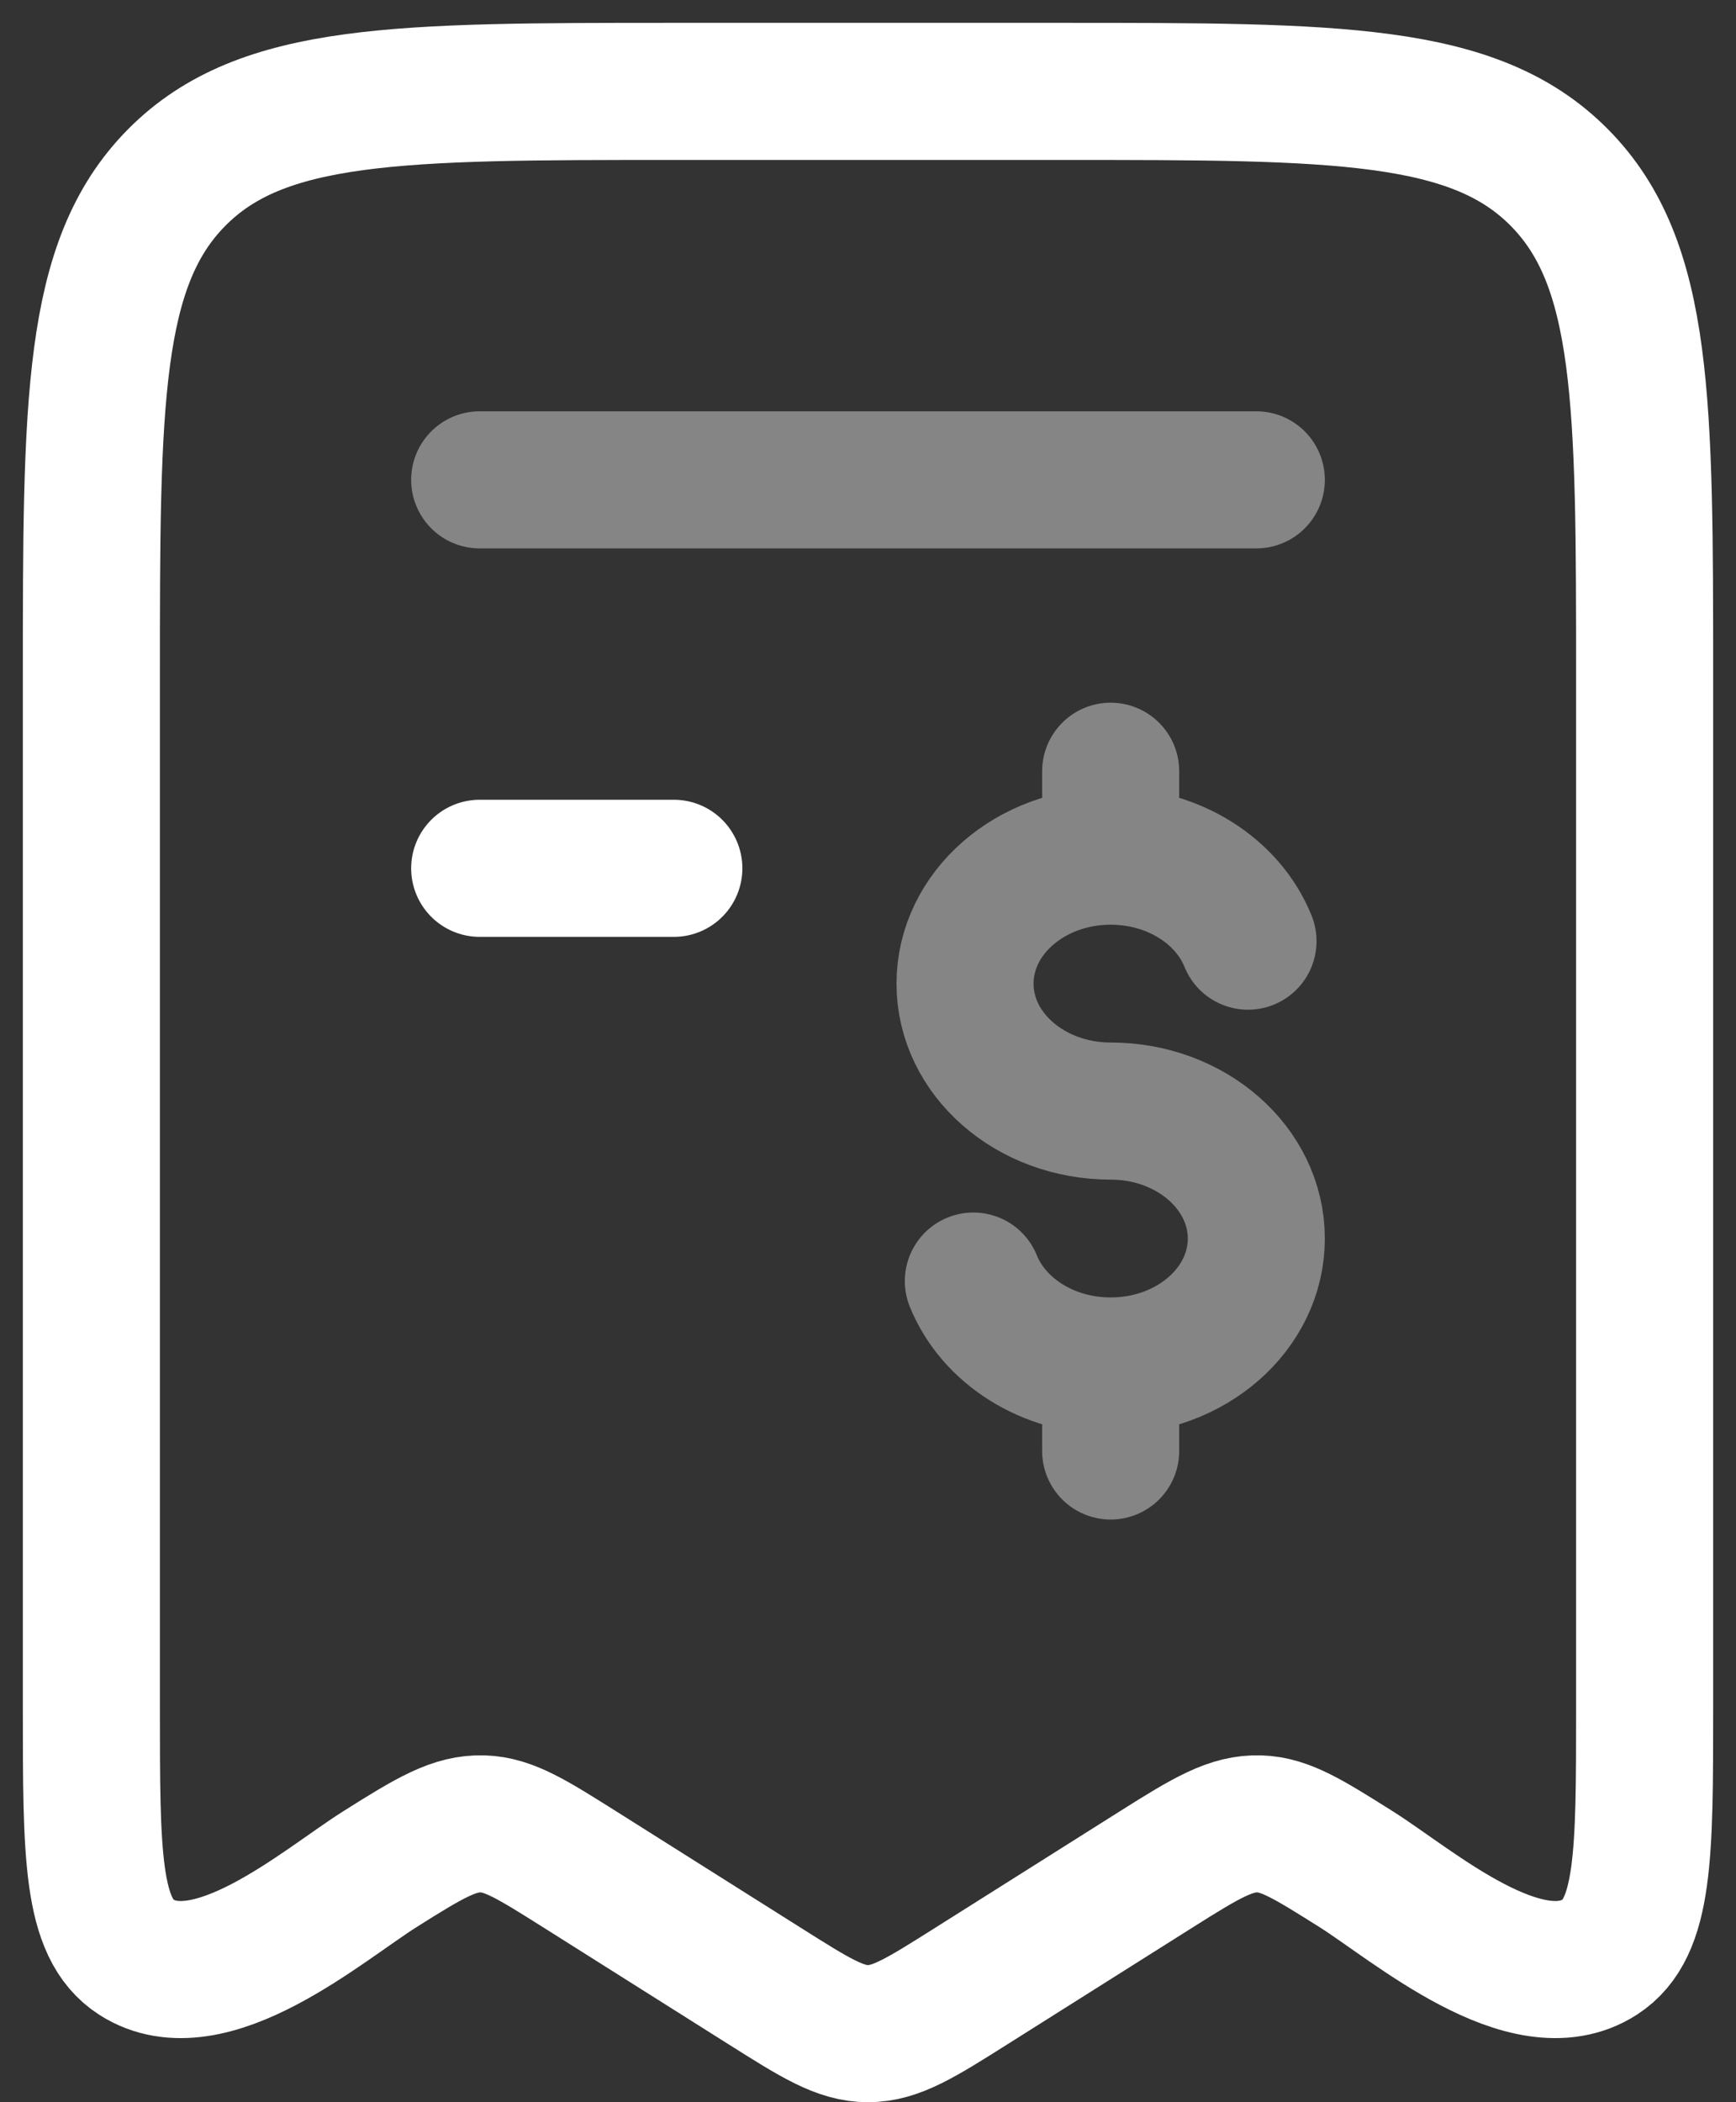
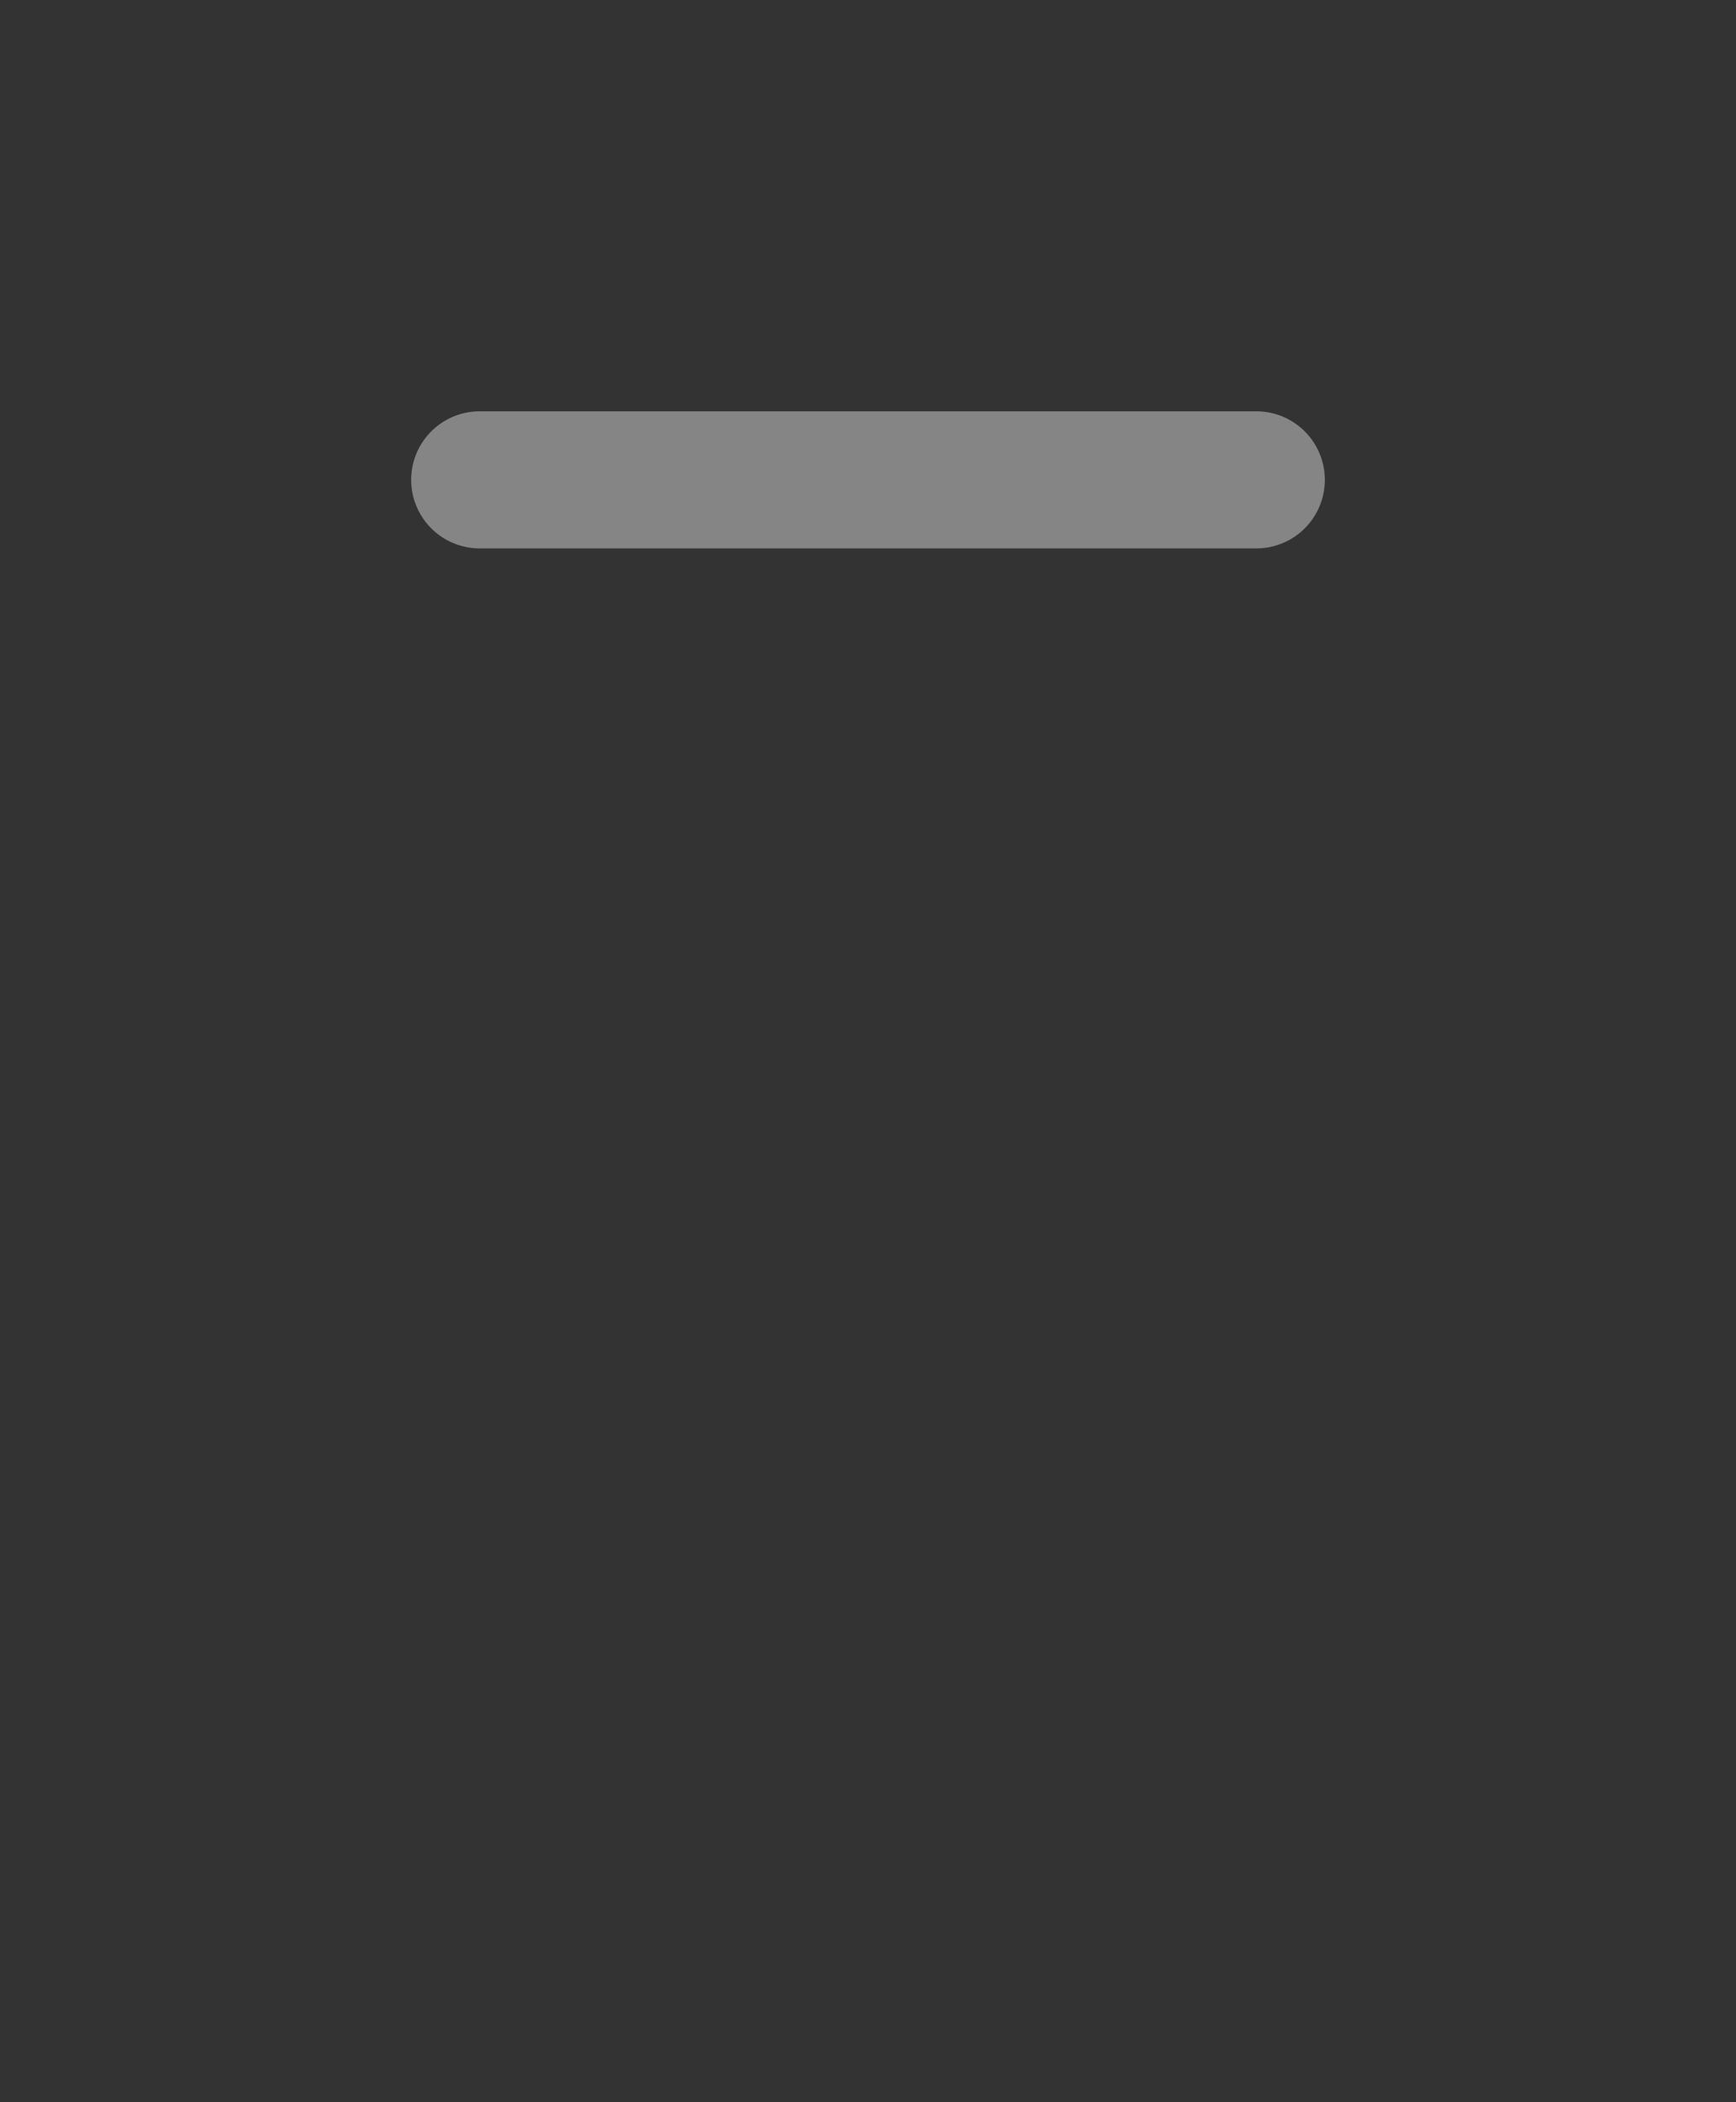
<svg xmlns="http://www.w3.org/2000/svg" width="19" height="23" viewBox="0 0 19 23" fill="none">
  <rect x="0" y="0" width="19" height="23" fill="#333333" stroke="none" />
-   <path d="M1 18.686V7.433C1 4.4 1 2.884 1.934 1.942C2.867 1 4.37 1 7.375 1H11.625C14.63 1 16.133 1 17.066 1.942C18 2.884 18 4.4 18 7.433V18.686C18 20.292 18 21.095 17.509 21.412C16.707 21.928 15.467 20.845 14.843 20.451C14.328 20.127 14.07 19.964 13.785 19.955C13.476 19.945 13.213 20.1 12.657 20.451L10.626 21.732C10.079 22.077 9.805 22.25 9.5 22.25C9.195 22.25 8.921 22.077 8.374 21.732L6.343 20.451C5.828 20.127 5.571 19.964 5.285 19.955C4.976 19.945 4.713 20.1 4.157 20.451C3.533 20.845 2.293 21.928 1.491 21.412C1 21.095 1 20.292 1 18.686Z" stroke="white" stroke-width="1.5" stroke-linecap="round" stroke-linejoin="round" />
  <path opacity="0.4" d="M13.75 5.25L5.25 5.25" stroke="white" stroke-width="1.5" stroke-linecap="round" stroke-linejoin="round" />
-   <path d="M7.375 9.5H5.25" stroke="white" stroke-width="1.5" stroke-linecap="round" stroke-linejoin="round" />
-   <path opacity="0.4" d="M12.156 9.367C11.276 9.367 10.562 9.992 10.562 10.762C10.562 11.532 11.276 12.156 12.156 12.156C13.037 12.156 13.75 12.781 13.75 13.551C13.75 14.321 13.037 14.945 12.156 14.945M12.156 9.367C12.85 9.367 13.441 9.755 13.659 10.297M12.156 9.367V8.438M12.156 14.945C11.462 14.945 10.872 14.557 10.653 14.016M12.156 14.945V15.875" stroke="white" stroke-width="1.5" stroke-linecap="round" />
</svg>